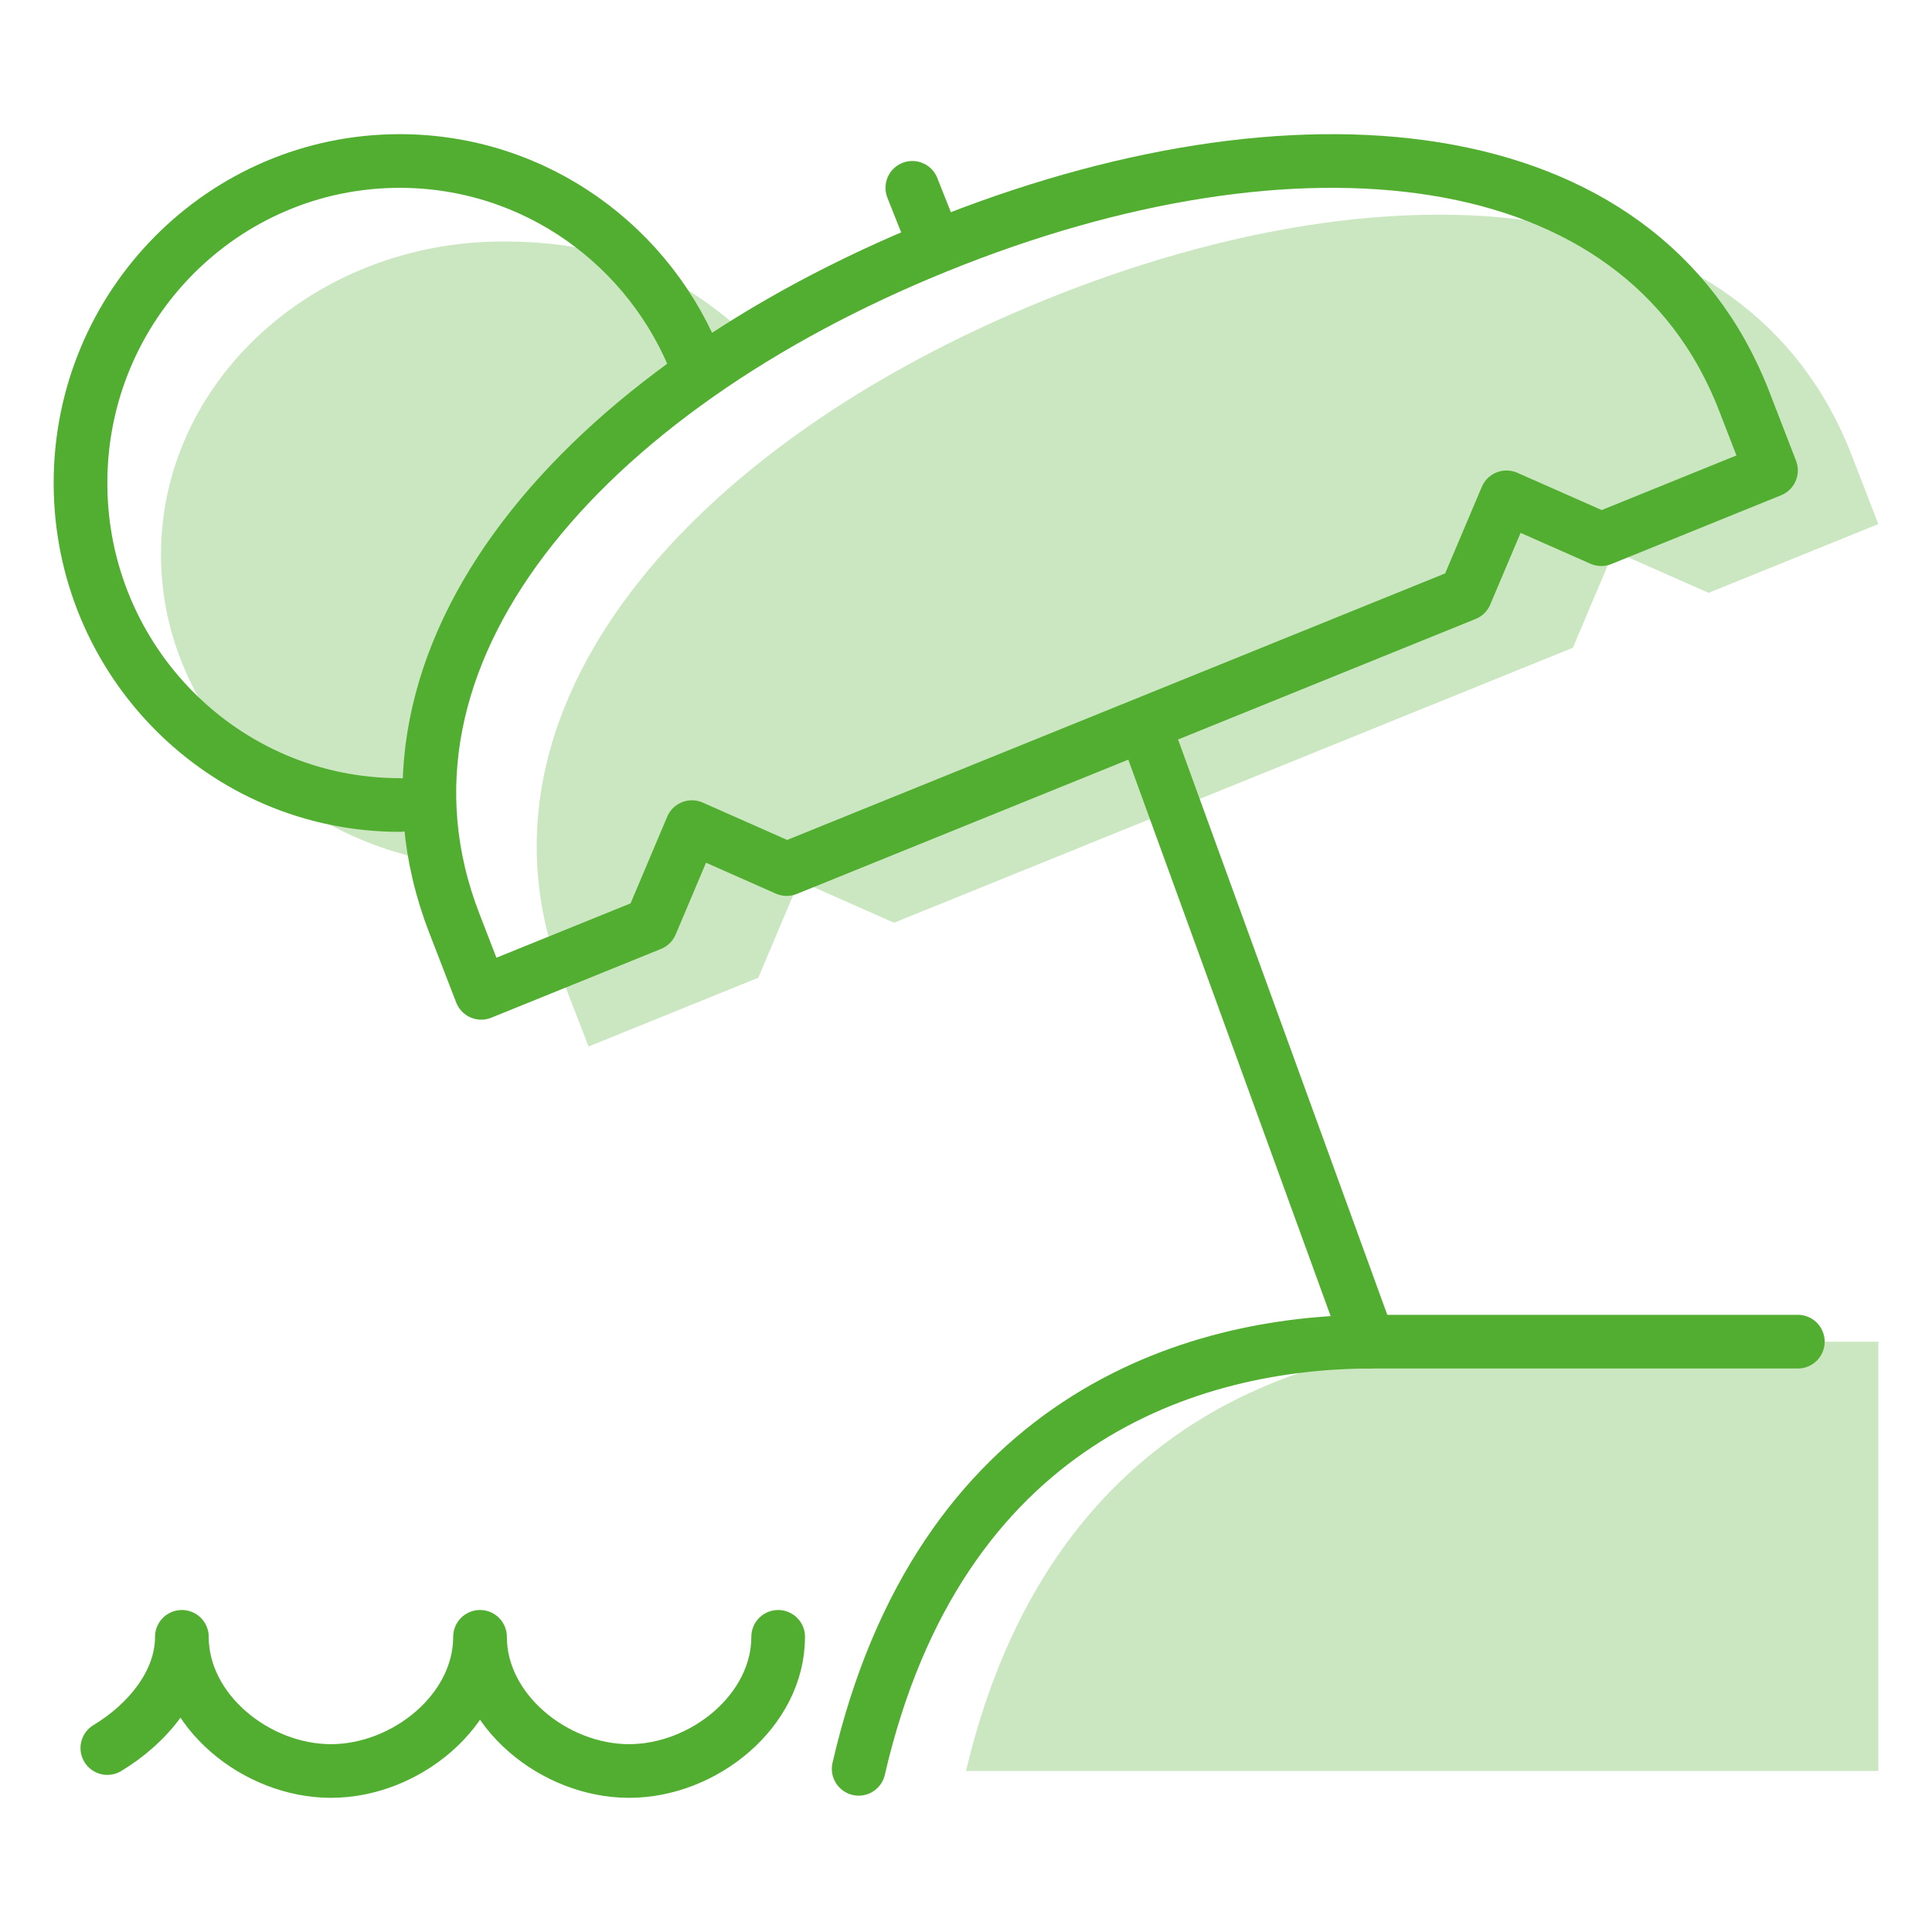
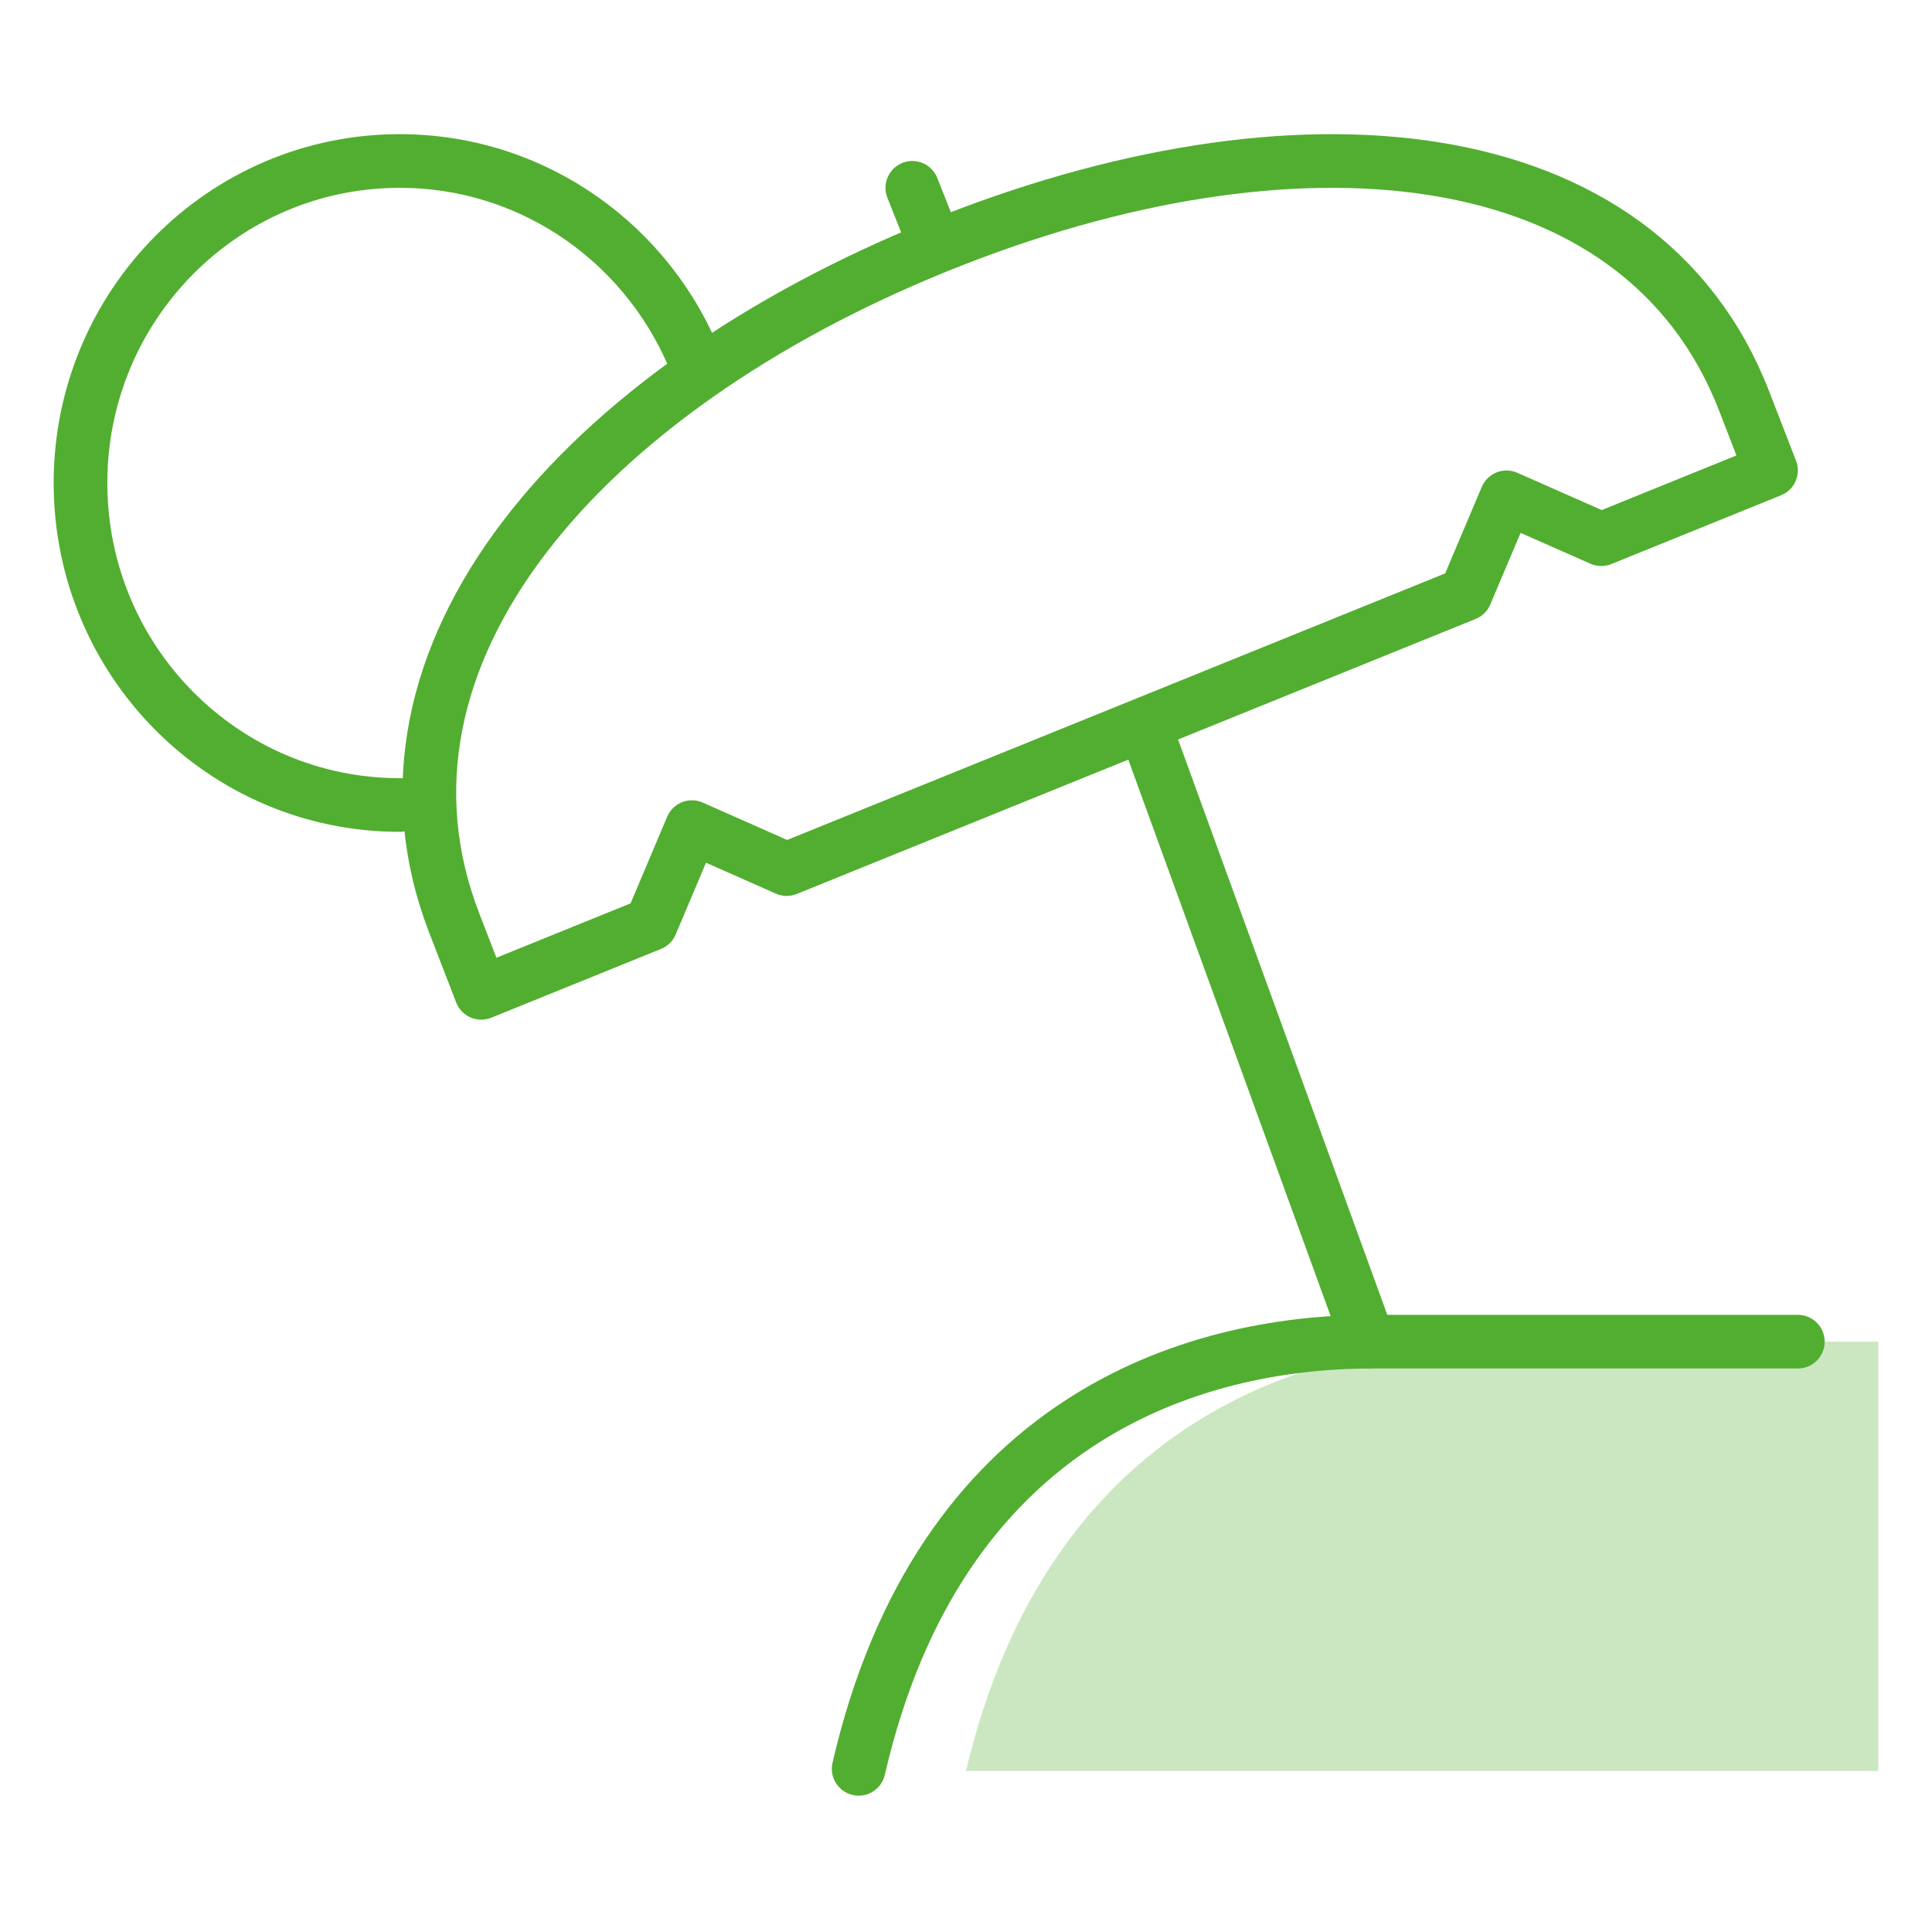
<svg xmlns="http://www.w3.org/2000/svg" width="72" height="72" viewBox="0 0 72 72" fill="none">
  <path d="M67 50H51.125C44.385 50 35 52.919 32 65.919" stroke="#52AE30" stroke-width="2" stroke-linecap="round" stroke-linejoin="round" />
  <path opacity="0.3" fill-rule="evenodd" clip-rule="evenodd" d="M70 50H55.705C48.76 50 39.091 52.934 36 66H70V50Z" fill="#52AE30" />
  <path d="M51 50L43 28" stroke="#52AE30" stroke-width="2" stroke-linecap="round" stroke-linejoin="round" />
  <path d="M34.738 8.86L34 7" stroke="#52AE30" stroke-width="2" stroke-linecap="round" stroke-linejoin="round" />
  <path fill-rule="evenodd" clip-rule="evenodd" d="M34.951 9.173C21.679 14.547 13.058 24.422 16.933 34.412L17.934 37L24.259 34.437L25.786 30.825L29.318 32.388L54.616 22.14L56.143 18.534L59.675 20.094L66 17.53L64.999 14.945C61.126 4.955 48.224 3.796 34.951 9.173Z" stroke="#52AE30" stroke-width="2" stroke-linecap="round" stroke-linejoin="round" />
-   <path opacity="0.3" fill-rule="evenodd" clip-rule="evenodd" d="M38.951 11.173C25.679 16.547 17.058 26.422 20.933 36.412L21.934 39L28.259 36.437L29.786 32.825L33.318 34.388L58.616 24.14L60.143 20.534L63.675 22.094L70 19.53L68.999 16.945C65.126 6.955 52.224 5.796 38.951 11.173Z" fill="#52AE30" />
  <path d="M26 13.688C24.283 9.191 19.959 6 14.895 6C8.326 6 3 11.373 3 18C3 24.627 8.326 30 14.895 30" stroke="#52AE30" stroke-width="2" stroke-linecap="round" />
-   <path opacity="0.3" d="M28 12.649C25.115 9.972 22.389 9 18.743 9C11.705 9 6 14.225 6 20.669C6 26.148 10.124 30.745 15.684 32C14.496 20.669 22.991 15.807 28 12.649Z" fill="#52AE30" />
-   <path d="M29 61C29 63.76 26.222 66 23.444 66C20.667 66 17.889 63.76 17.889 61C17.889 63.76 15.111 66 12.333 66C9.556 66 6.778 63.76 6.778 61C6.778 62.725 5.492 64.248 4 65.145" stroke="#52AE30" stroke-width="2" stroke-linecap="round" stroke-linejoin="round" />
</svg>